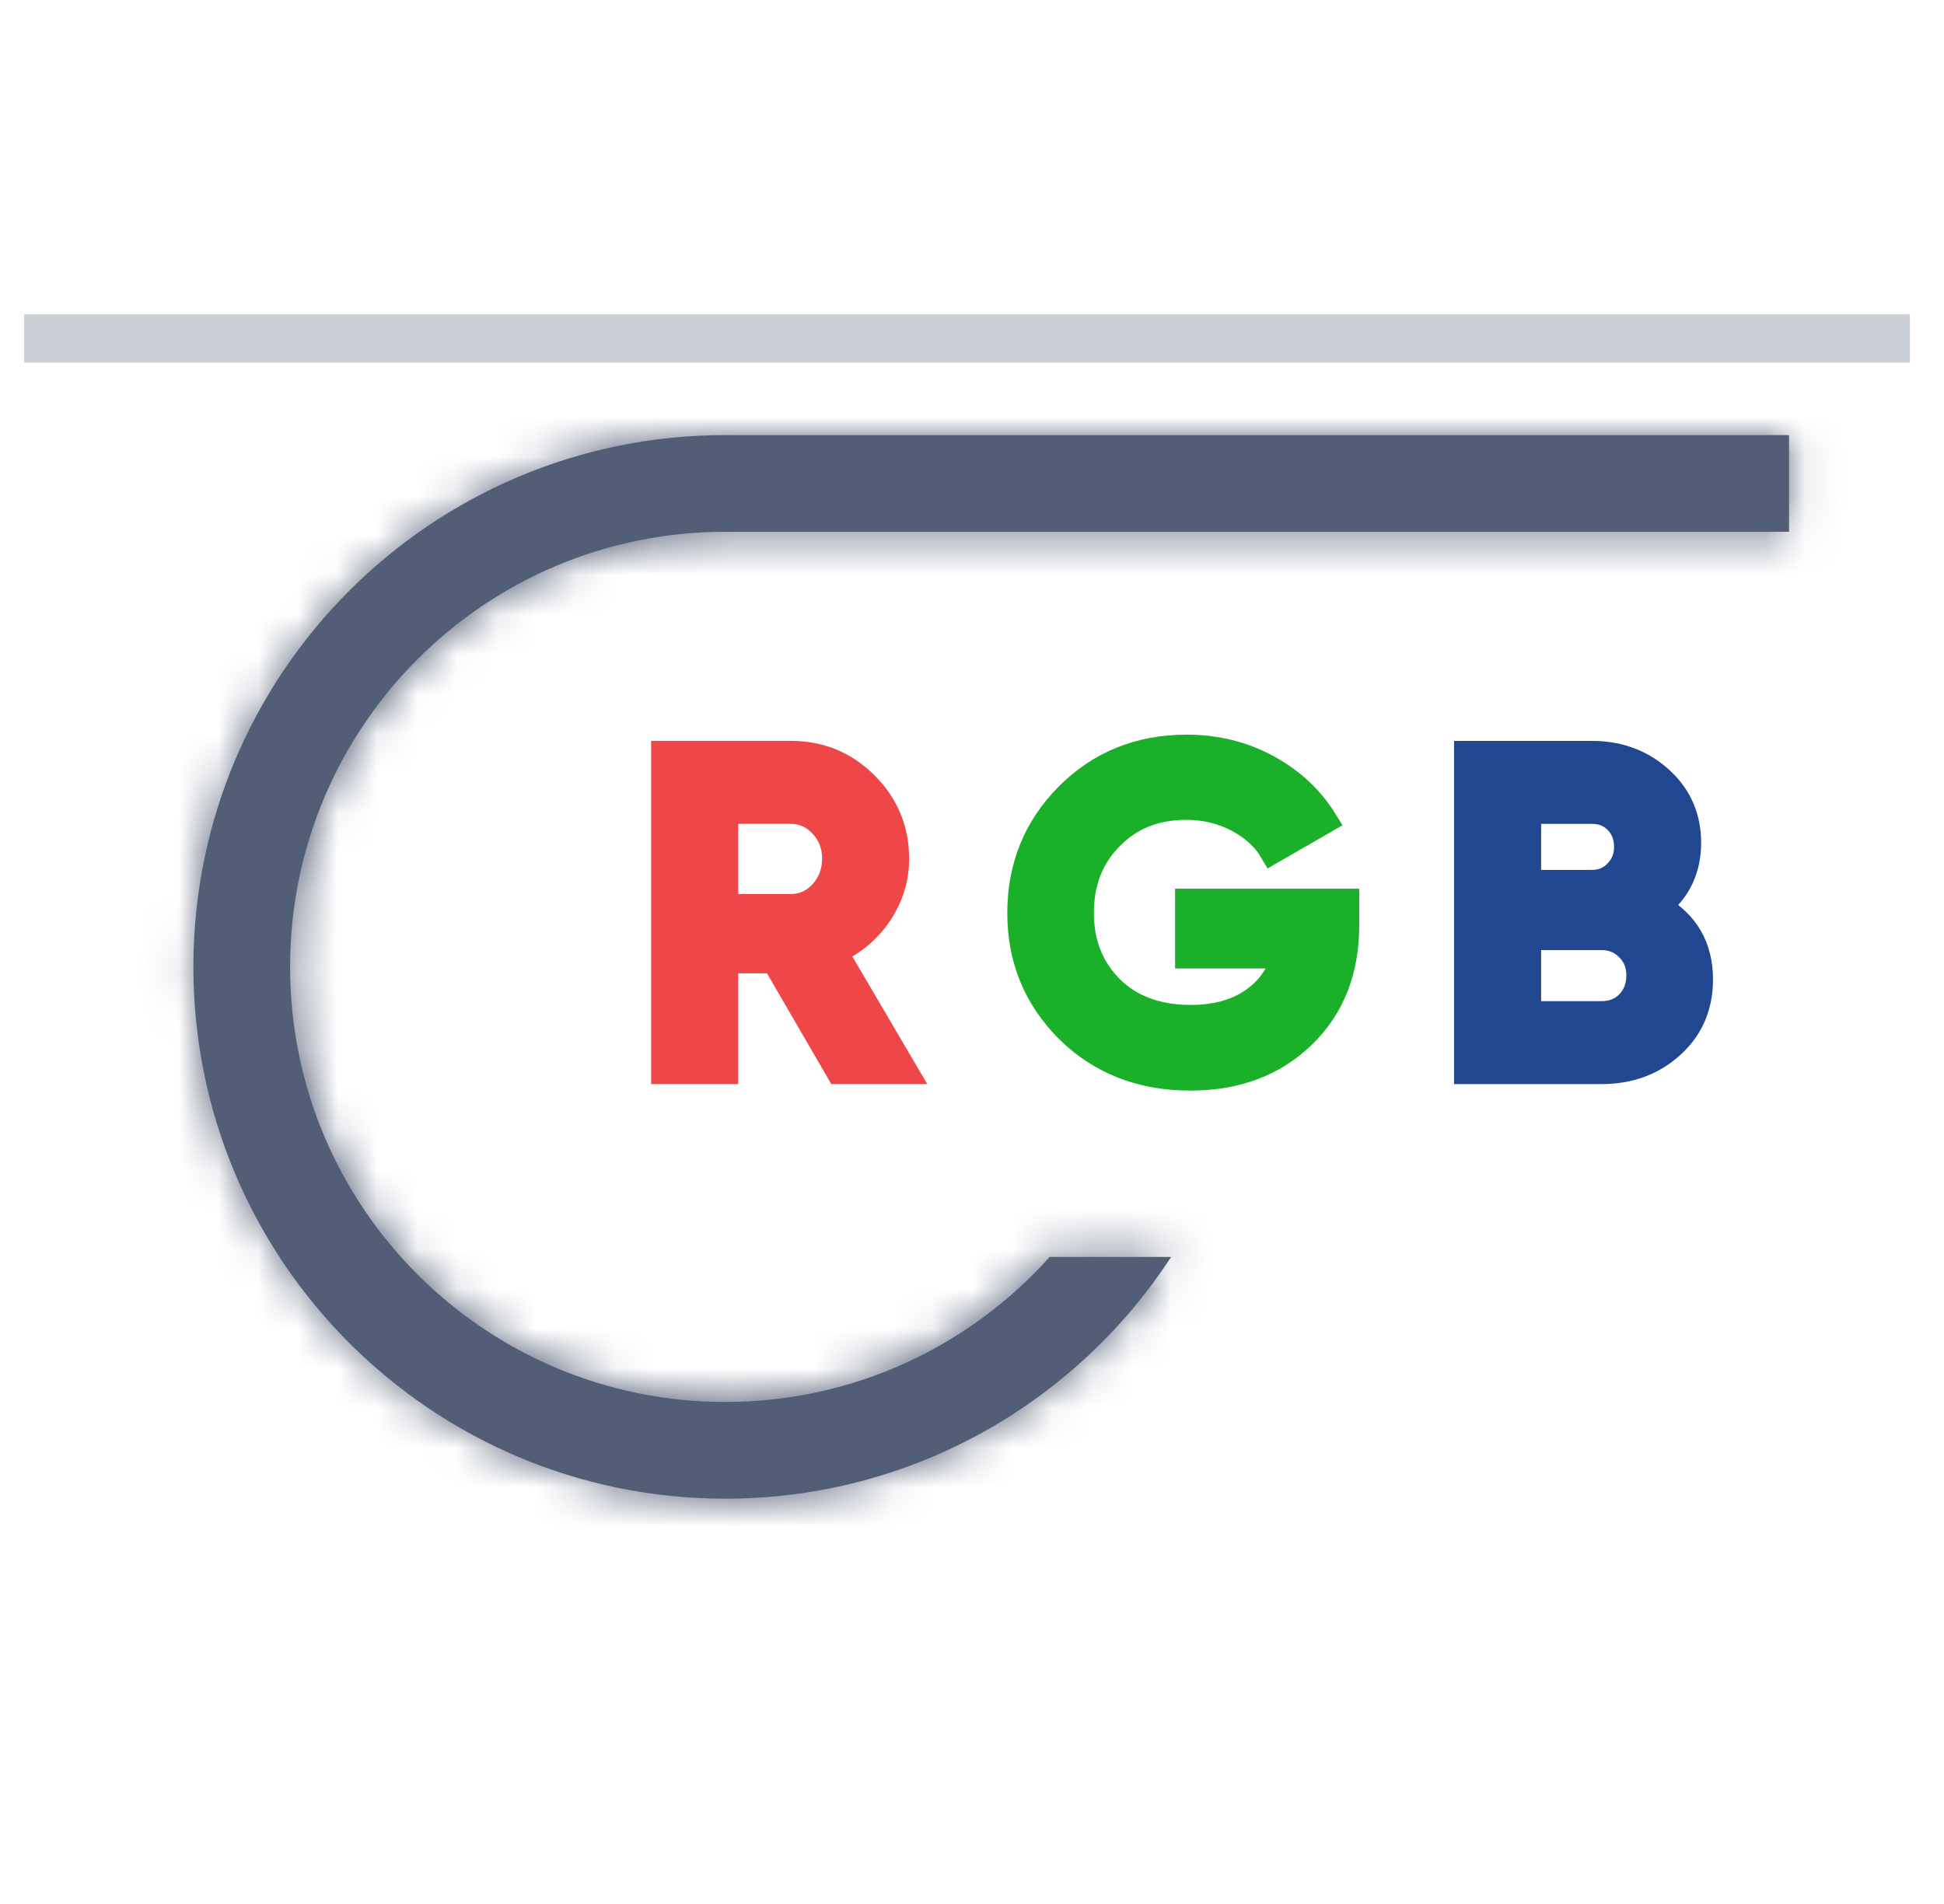
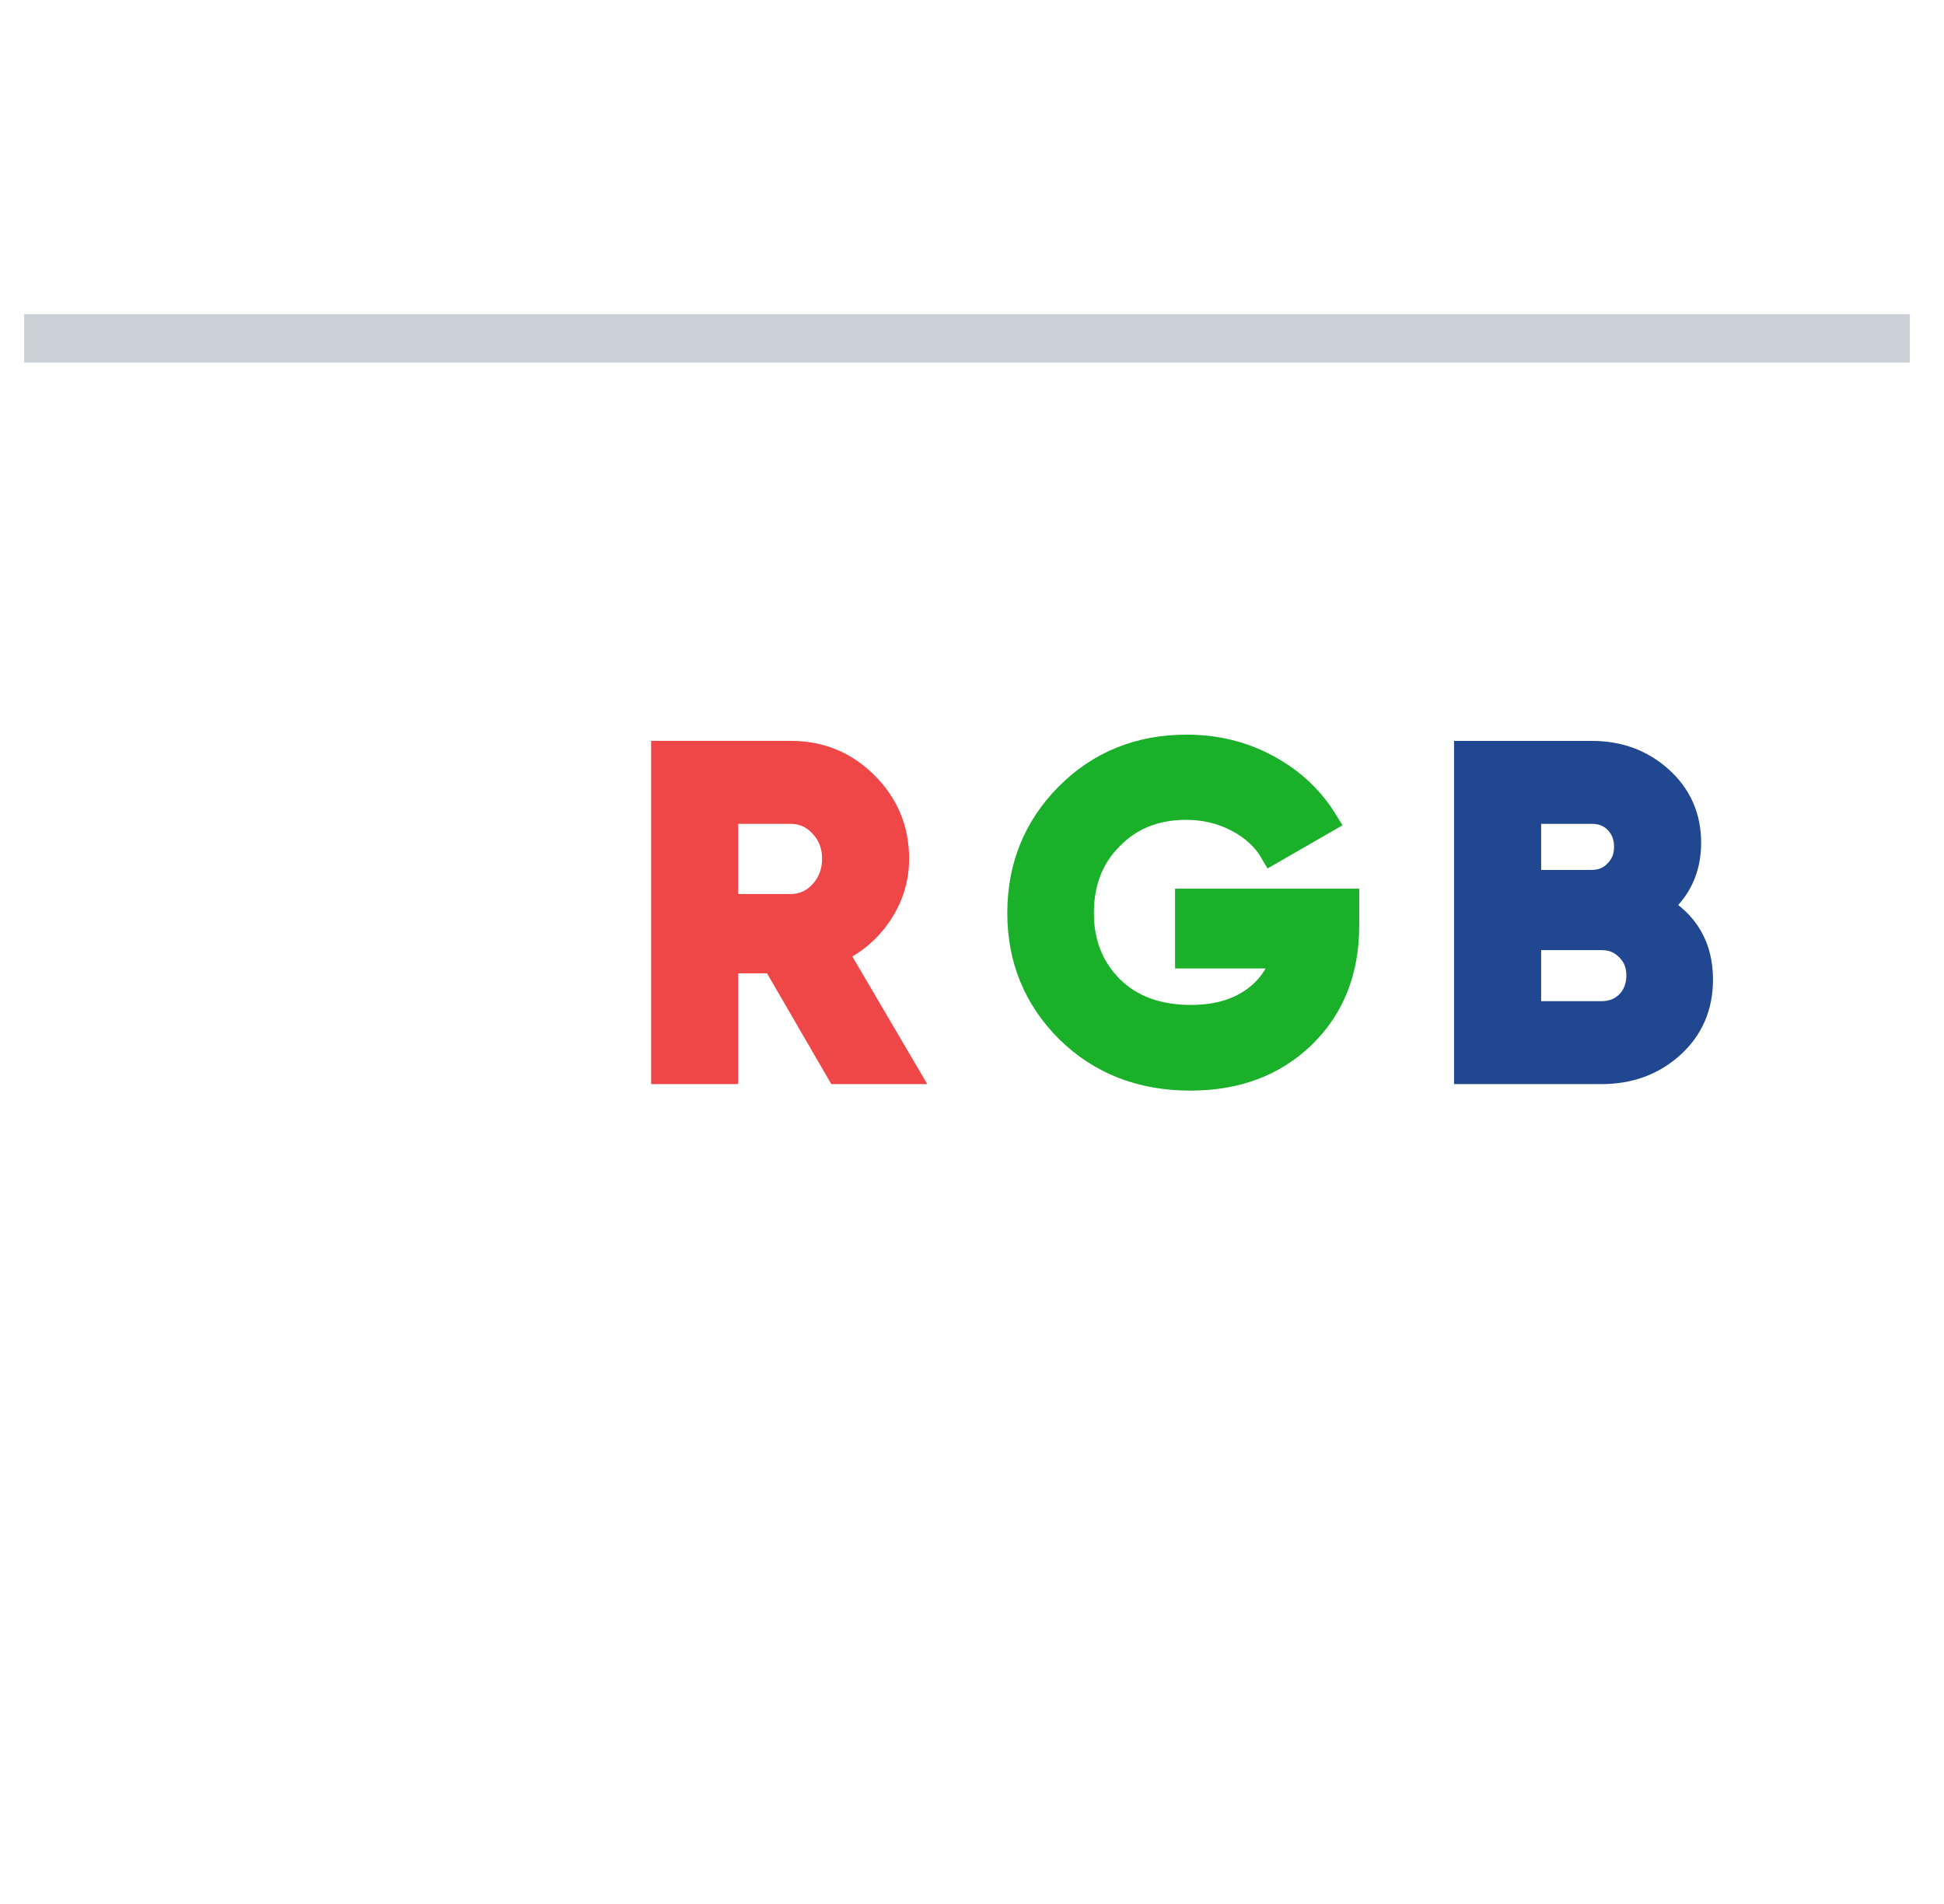
<svg xmlns="http://www.w3.org/2000/svg" width="49" height="48" viewBox="0 0 49 48" fill="none">
  <mask id="path-1-inside-1_2266_21827" fill="white">
-     <path fill-rule="evenodd" clip-rule="evenodd" d="M26.457 31.688C24.448 33.932 21.53 35.344 18.281 35.344C12.223 35.344 7.312 30.433 7.312 24.375C7.312 18.317 12.223 13.406 18.281 13.406L18.323 13.407L18.328 13.407H21.758H25.991H29.714H42.656H45.094V10.969H42.656H25.991H18.333L18.281 10.969C10.877 10.969 4.875 16.971 4.875 24.375C4.875 31.779 10.877 37.782 18.281 37.782C22.987 37.782 27.127 35.356 29.519 31.688H26.457Z" />
-   </mask>
-   <path fill-rule="evenodd" clip-rule="evenodd" d="M26.457 31.688C24.448 33.932 21.53 35.344 18.281 35.344C12.223 35.344 7.312 30.433 7.312 24.375C7.312 18.317 12.223 13.406 18.281 13.406L18.323 13.407L18.328 13.407H21.758H25.991H29.714H42.656H45.094V10.969H42.656H25.991H18.333L18.281 10.969C10.877 10.969 4.875 16.971 4.875 24.375C4.875 31.779 10.877 37.782 18.281 37.782C22.987 37.782 27.127 35.356 29.519 31.688H26.457Z" fill="#525E75" />
-   <path d="M26.457 31.688L24.64 30.062L25.367 29.25H26.457V31.688ZM18.281 13.406V10.969L18.286 10.969L18.281 13.406ZM18.323 13.407L18.328 10.969L18.333 10.969L18.323 13.407ZM18.328 13.407V15.844L18.319 15.844L18.328 13.407ZM45.094 13.407H47.531V15.844H45.094V13.407ZM45.094 10.969V8.532H47.531V10.969H45.094ZM18.333 10.969V13.407L18.328 13.407L18.333 10.969ZM18.281 10.969V8.531L18.286 8.531L18.281 10.969ZM29.519 31.688V29.25H34.018L31.561 33.019L29.519 31.688ZM28.273 33.313C25.822 36.052 22.252 37.782 18.281 37.782V32.907C20.808 32.907 23.075 31.811 24.64 30.062L28.273 33.313ZM18.281 37.782C10.877 37.782 4.875 31.779 4.875 24.375H9.75C9.75 29.087 13.569 32.907 18.281 32.907V37.782ZM4.875 24.375C4.875 16.971 10.877 10.969 18.281 10.969V15.844C13.569 15.844 9.75 19.664 9.75 24.375H4.875ZM18.286 10.969L18.328 10.969L18.319 15.844L18.276 15.844L18.286 10.969ZM18.333 10.969L18.337 10.969L18.319 15.844L18.314 15.844L18.333 10.969ZM21.758 15.844H18.328V10.969H21.758V15.844ZM25.991 15.844H21.758V10.969H25.991V15.844ZM29.714 15.844H25.991V10.969H29.714V15.844ZM42.656 15.844H29.714V10.969H42.656V15.844ZM45.094 15.844H42.656V10.969H45.094V15.844ZM42.656 13.407V10.969H47.531V13.407H42.656ZM45.094 13.407H42.656V8.532H45.094V13.407ZM42.656 13.407H25.991V8.532H42.656V13.407ZM25.991 13.407H18.333V8.532H25.991V13.407ZM18.328 13.407L18.276 13.406L18.286 8.531L18.337 8.532L18.328 13.407ZM18.281 13.406C12.223 13.406 7.312 18.317 7.312 24.375H2.437C2.437 15.625 9.531 8.531 18.281 8.531V13.406ZM7.312 24.375C7.312 30.433 12.223 35.344 18.281 35.344V40.219C9.531 40.219 2.437 33.126 2.437 24.375H7.312ZM18.281 35.344C22.129 35.344 25.516 33.364 27.477 30.357L31.561 33.019C28.738 37.349 23.846 40.219 18.281 40.219V35.344ZM26.457 29.25H29.519V34.125H26.457V29.25Z" fill="#525E75" mask="url(#path-1-inside-1_2266_21827)" />
+     </mask>
  <path d="M22.841 27.026H21.129L19.509 24.234H18.302V27.026H16.717V18.982H19.934C20.677 18.982 21.309 19.243 21.83 19.764C22.351 20.285 22.611 20.913 22.611 21.648C22.611 22.146 22.47 22.61 22.186 23.039C21.903 23.46 21.527 23.778 21.06 23.992L22.841 27.026ZM19.934 20.465H18.302V22.843H19.934C20.233 22.843 20.489 22.729 20.704 22.499C20.919 22.261 21.026 21.978 21.026 21.648C21.026 21.319 20.919 21.039 20.704 20.809C20.489 20.58 20.233 20.465 19.934 20.465Z" fill="#EF4747" stroke="#EF4747" stroke-width="0.609" />
  <g clip-path="url(#clip0_2266_21827)">
    <path d="M29.923 22.708H33.956V23.329C33.956 24.478 33.588 25.409 32.853 26.121C32.117 26.834 31.168 27.19 30.003 27.19C28.762 27.19 27.732 26.788 26.912 25.983C26.1 25.171 25.694 24.183 25.694 23.019C25.694 21.847 26.096 20.855 26.901 20.043C27.712 19.23 28.716 18.825 29.911 18.825C30.654 18.825 31.336 18.993 31.956 19.33C32.577 19.667 33.063 20.123 33.416 20.698L32.06 21.479C31.868 21.149 31.577 20.881 31.187 20.674C30.796 20.468 30.367 20.364 29.9 20.364C29.126 20.364 28.494 20.617 28.004 21.123C27.513 21.613 27.268 22.245 27.268 23.019C27.268 23.777 27.517 24.405 28.015 24.903C28.513 25.393 29.18 25.639 30.015 25.639C30.62 25.639 31.125 25.505 31.531 25.236C31.937 24.968 32.213 24.593 32.359 24.11H29.923V22.708Z" fill="#1BB02A" stroke="#1BB02A" stroke-width="0.609" />
  </g>
  <path d="M41.815 22.855C42.52 23.261 42.873 23.874 42.873 24.694C42.873 25.375 42.631 25.934 42.149 26.371C41.666 26.808 41.072 27.026 40.367 27.026H36.955V18.983H40.126C40.808 18.983 41.386 19.197 41.861 19.626C42.336 20.055 42.574 20.595 42.574 21.246C42.574 21.913 42.321 22.449 41.815 22.855ZM40.126 20.465H38.541V22.235H40.126C40.371 22.235 40.574 22.15 40.735 21.982C40.904 21.813 40.988 21.602 40.988 21.35C40.988 21.097 40.908 20.886 40.747 20.718C40.586 20.549 40.379 20.465 40.126 20.465ZM38.541 25.544H40.367C40.636 25.544 40.858 25.456 41.034 25.28C41.21 25.096 41.298 24.866 41.298 24.59C41.298 24.322 41.21 24.1 41.034 23.924C40.858 23.74 40.636 23.648 40.367 23.648H38.541V25.544Z" fill="#204790" stroke="#204790" stroke-width="0.609" />
  <path opacity="0.3" d="M0.609 8.531L48.141 8.531" stroke="#525E75" stroke-width="1.219" />
  <defs>
    <clipPath id="clip0_2266_21827">
      <rect width="10.055" height="10.055" fill="white" transform="translate(24.832 17.977)" />
    </clipPath>
  </defs>
</svg>